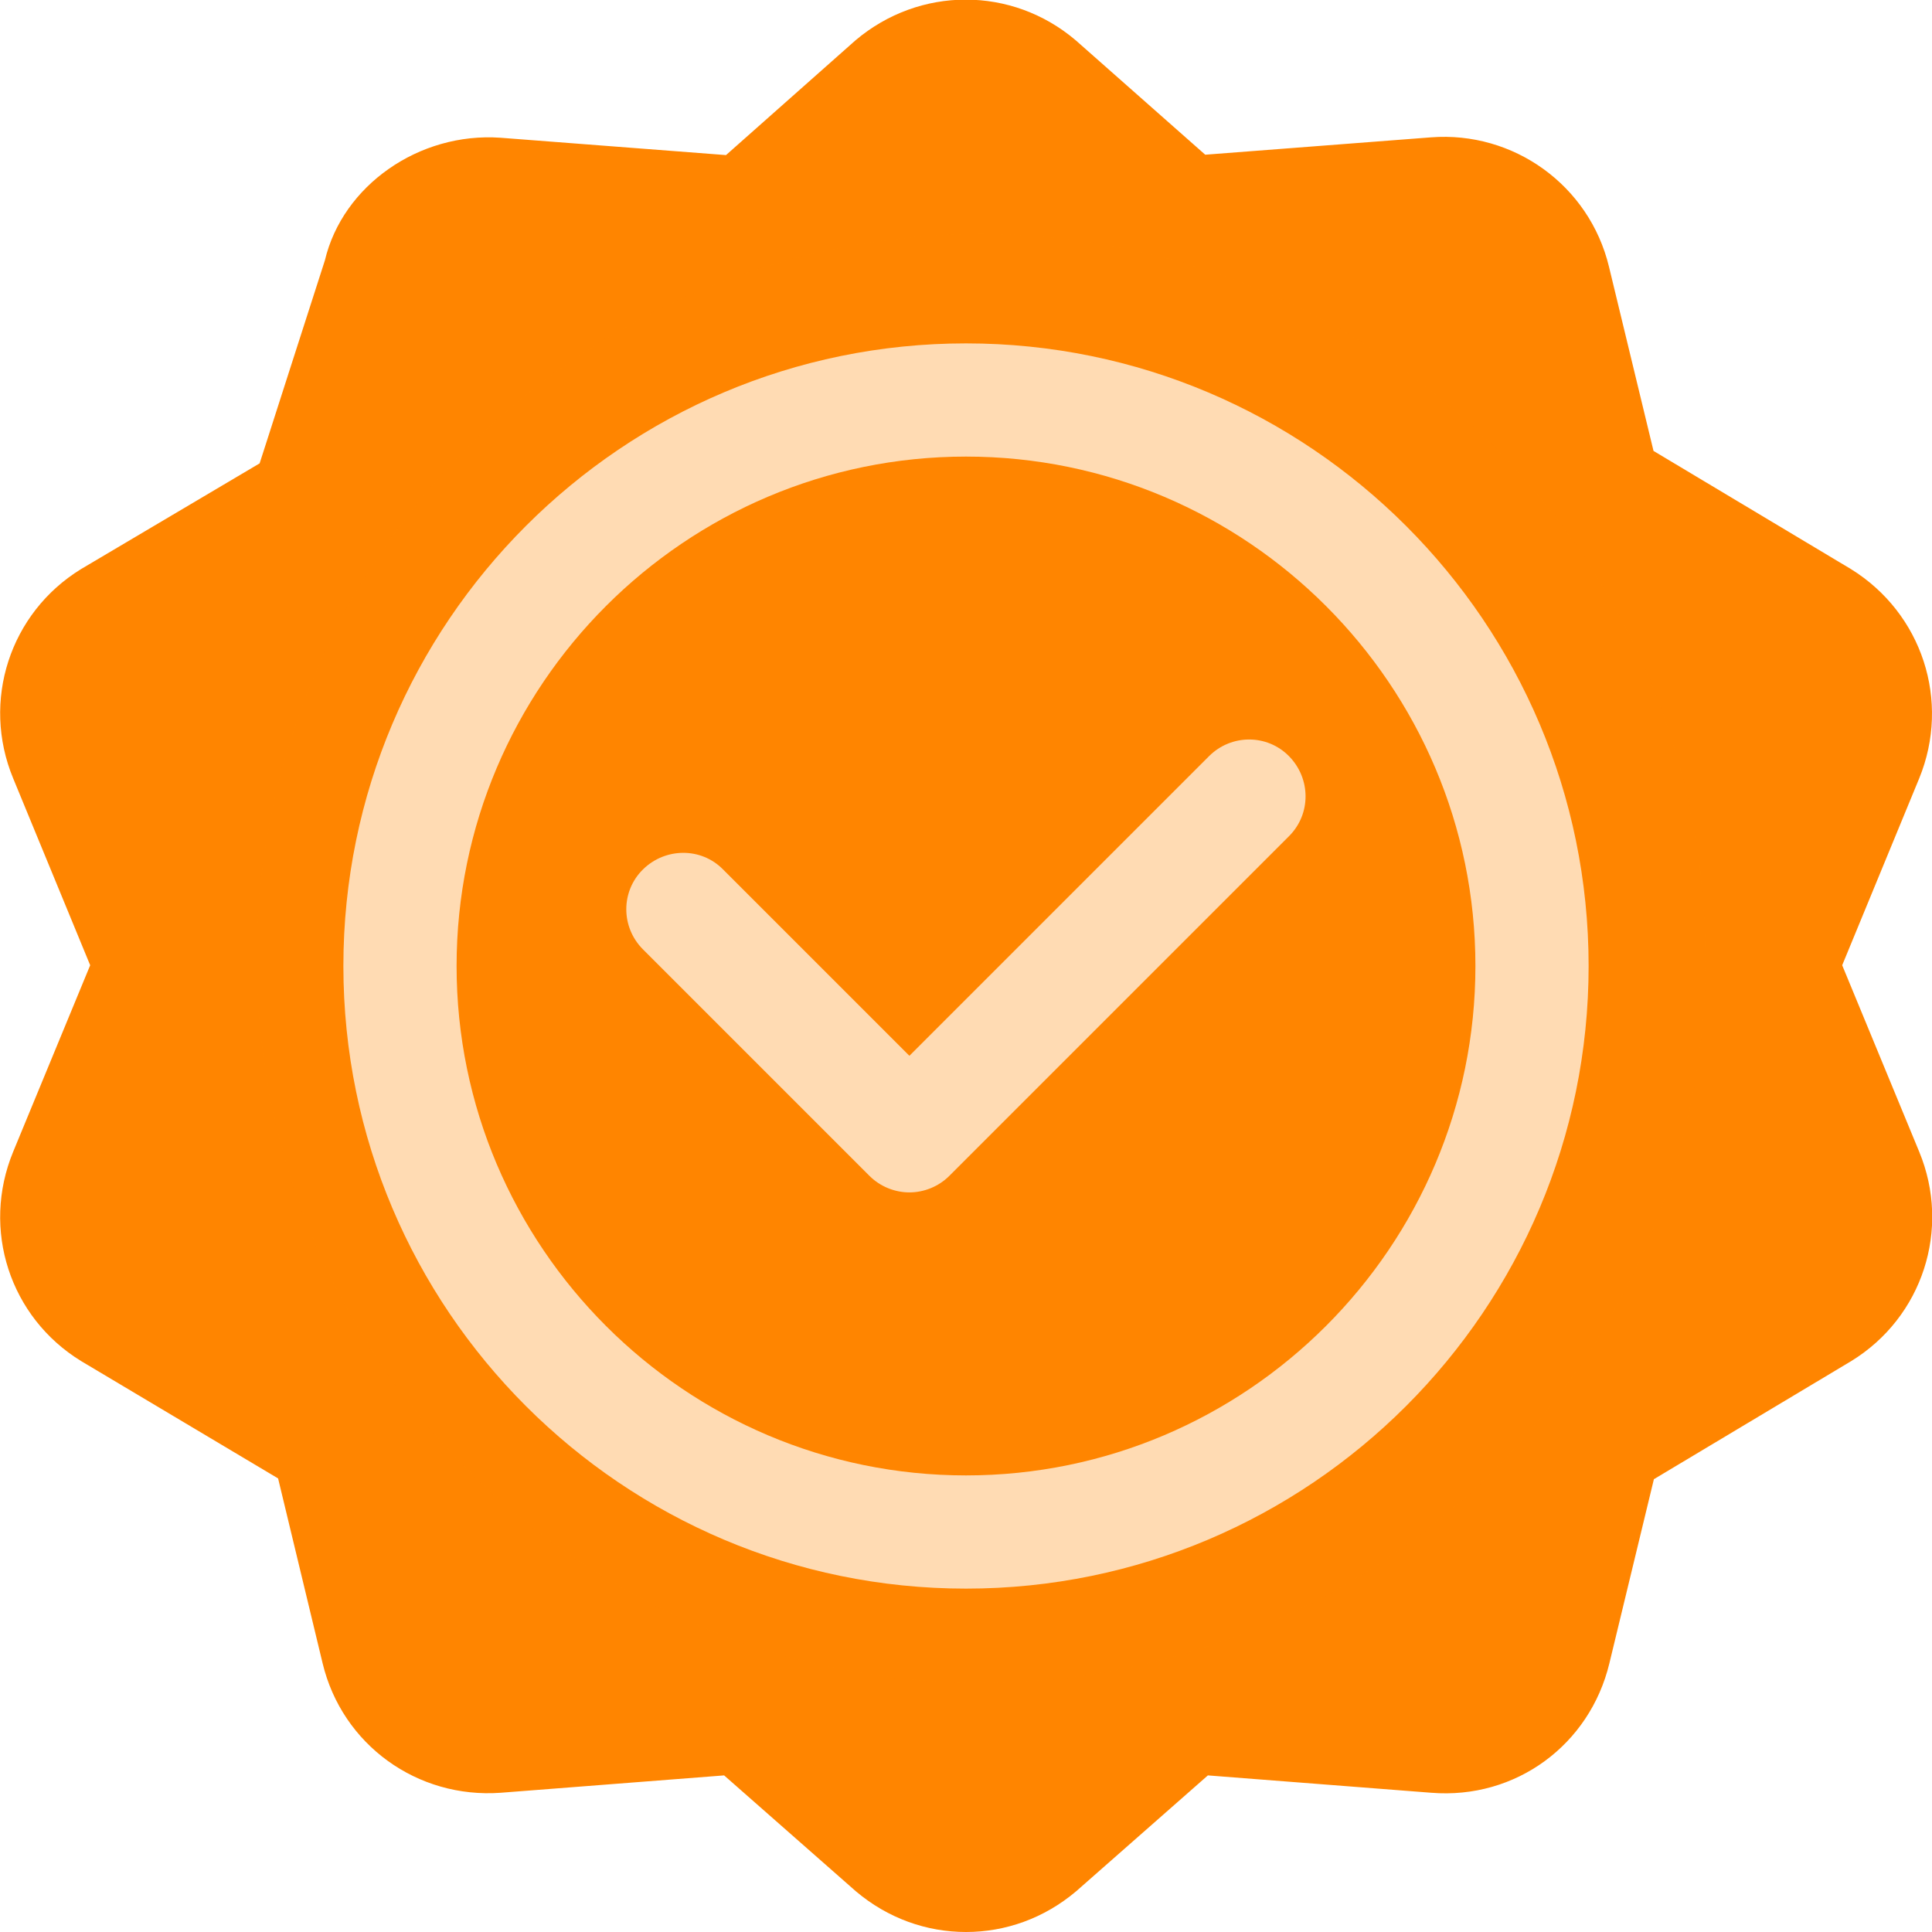
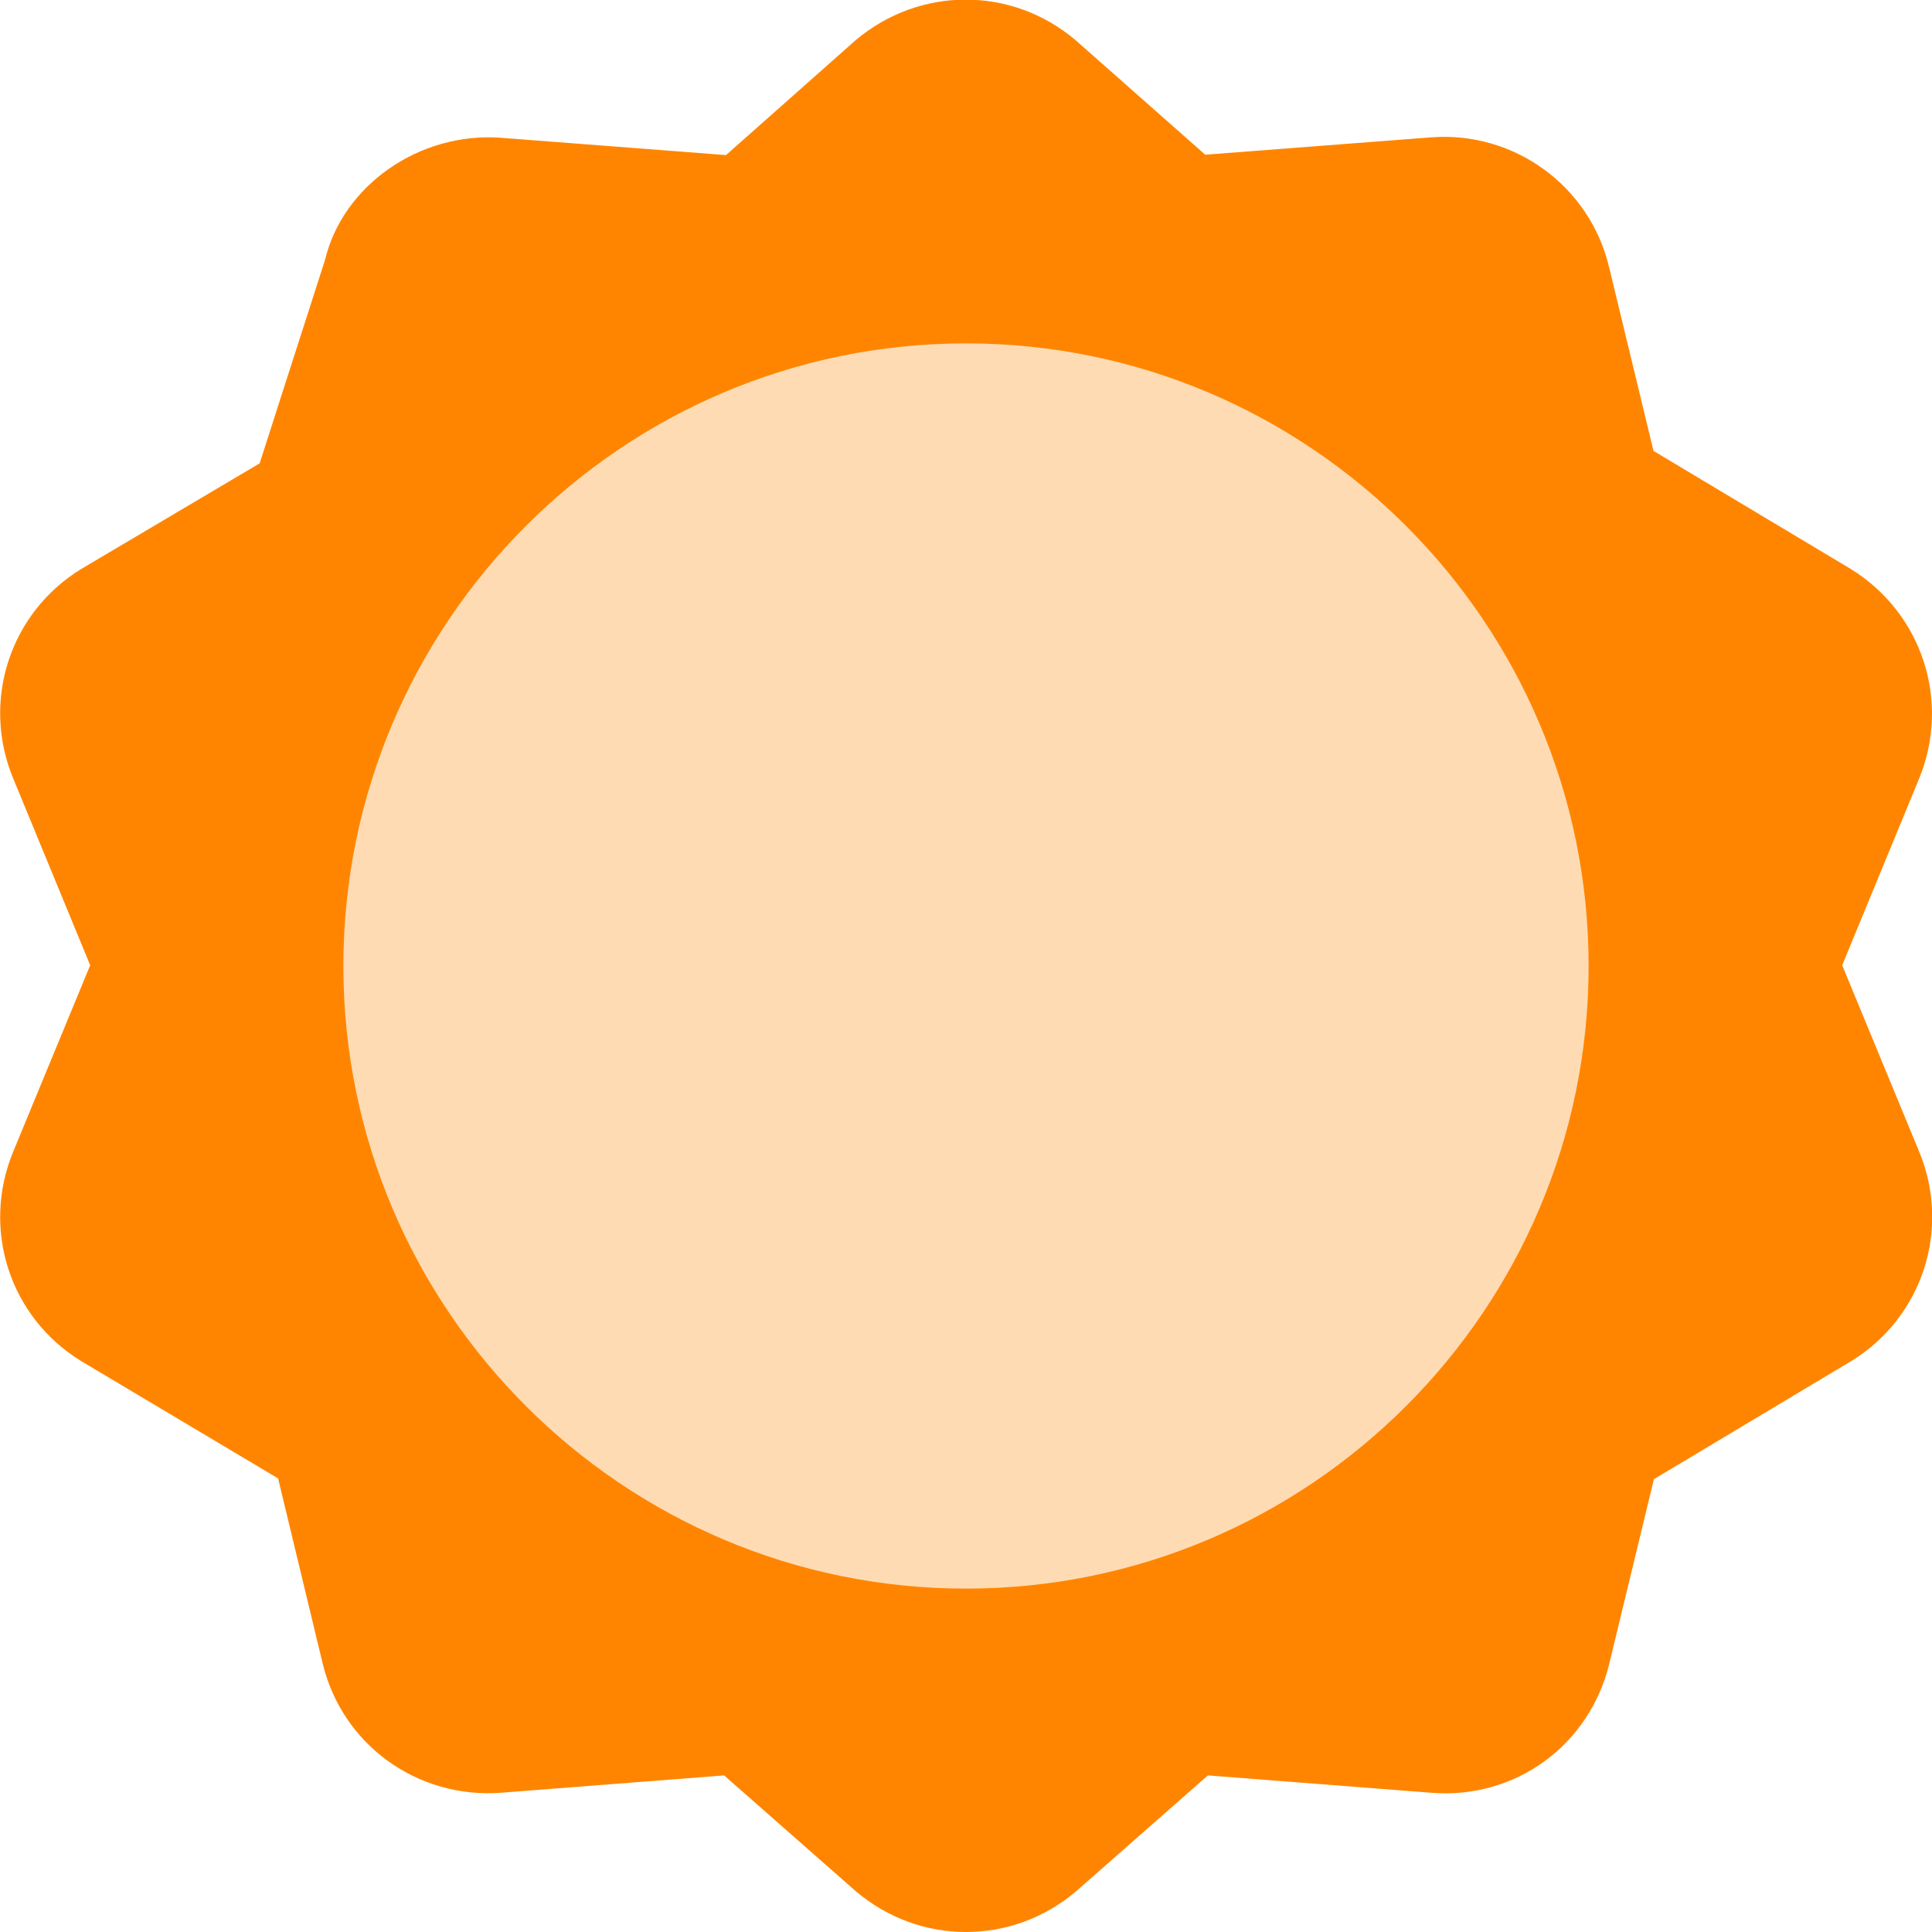
<svg xmlns="http://www.w3.org/2000/svg" version="1.1" id="Capa_1" x="0px" y="0px" viewBox="0 0 512 512" style="enable-background:new 0 0 512 512;" xml:space="preserve">
  <style type="text/css">
	.st0{fill:#FF8500;}
	.st1{opacity:0.3;fill:#FF8500;}
</style>
  <g>
    <path class="st0" d="M490.5,150.8l-52.3-31.3l-11.8-48.8c-5.2-21.6-25.3-36-47.2-34.3l-59.8,4.6l-34.3-30.3   c-16.9-14.4-41.4-14.4-58.4,0l-34.3,30.4l-59.8-4.6C111,35,90.8,49.2,86.1,69c-1,3-18.4,57.3-17.3,53.8l-47.3,28   c-18.9,11.6-26.5,35-18,55.5l20.4,49.5L3.5,305.2c-8.5,20.6-0.9,43.9,18,55.5l52.2,31.1l11.8,49c5.2,21.6,25.1,35.9,47.2,34.3   l59.2-4.6l34.9,30.7c8.5,7.2,18.8,10.8,29.2,10.8c10.4,0,20.7-3.6,29.2-10.8l34.9-30.7l59.2,4.6c22.4,1.8,42-12.7,47.2-34.3   l11.8-48.8l52.3-31.3c18.9-11.6,26.5-35,18-55.5l-20.4-49.4l20.4-49.5C517,185.8,509.4,162.5,490.5,150.8L490.5,150.8z M256,421   c-91,0-165-74-165-165S165,91,256,91s165,74,165,165S347,421,256,421z" />
-     <path class="st0" d="M256,121c-74.4,0-135,60.6-135,135s60.6,135,135,135s135-60.6,135-135S330.4,121,256,121z M341.6,221.6l-90,90   c-2.9,2.9-6.8,4.4-10.6,4.4s-7.7-1.5-10.6-4.4l-60-60c-5.9-5.9-5.9-15.4,0-21.2s15.4-5.9,21.2,0l49.4,49.4l79.4-79.4   c5.9-5.9,15.4-5.9,21.2,0S347.5,215.7,341.6,221.6z" />
    <circle class="st1" cx="260" cy="254" r="192" />
  </g>
</svg>